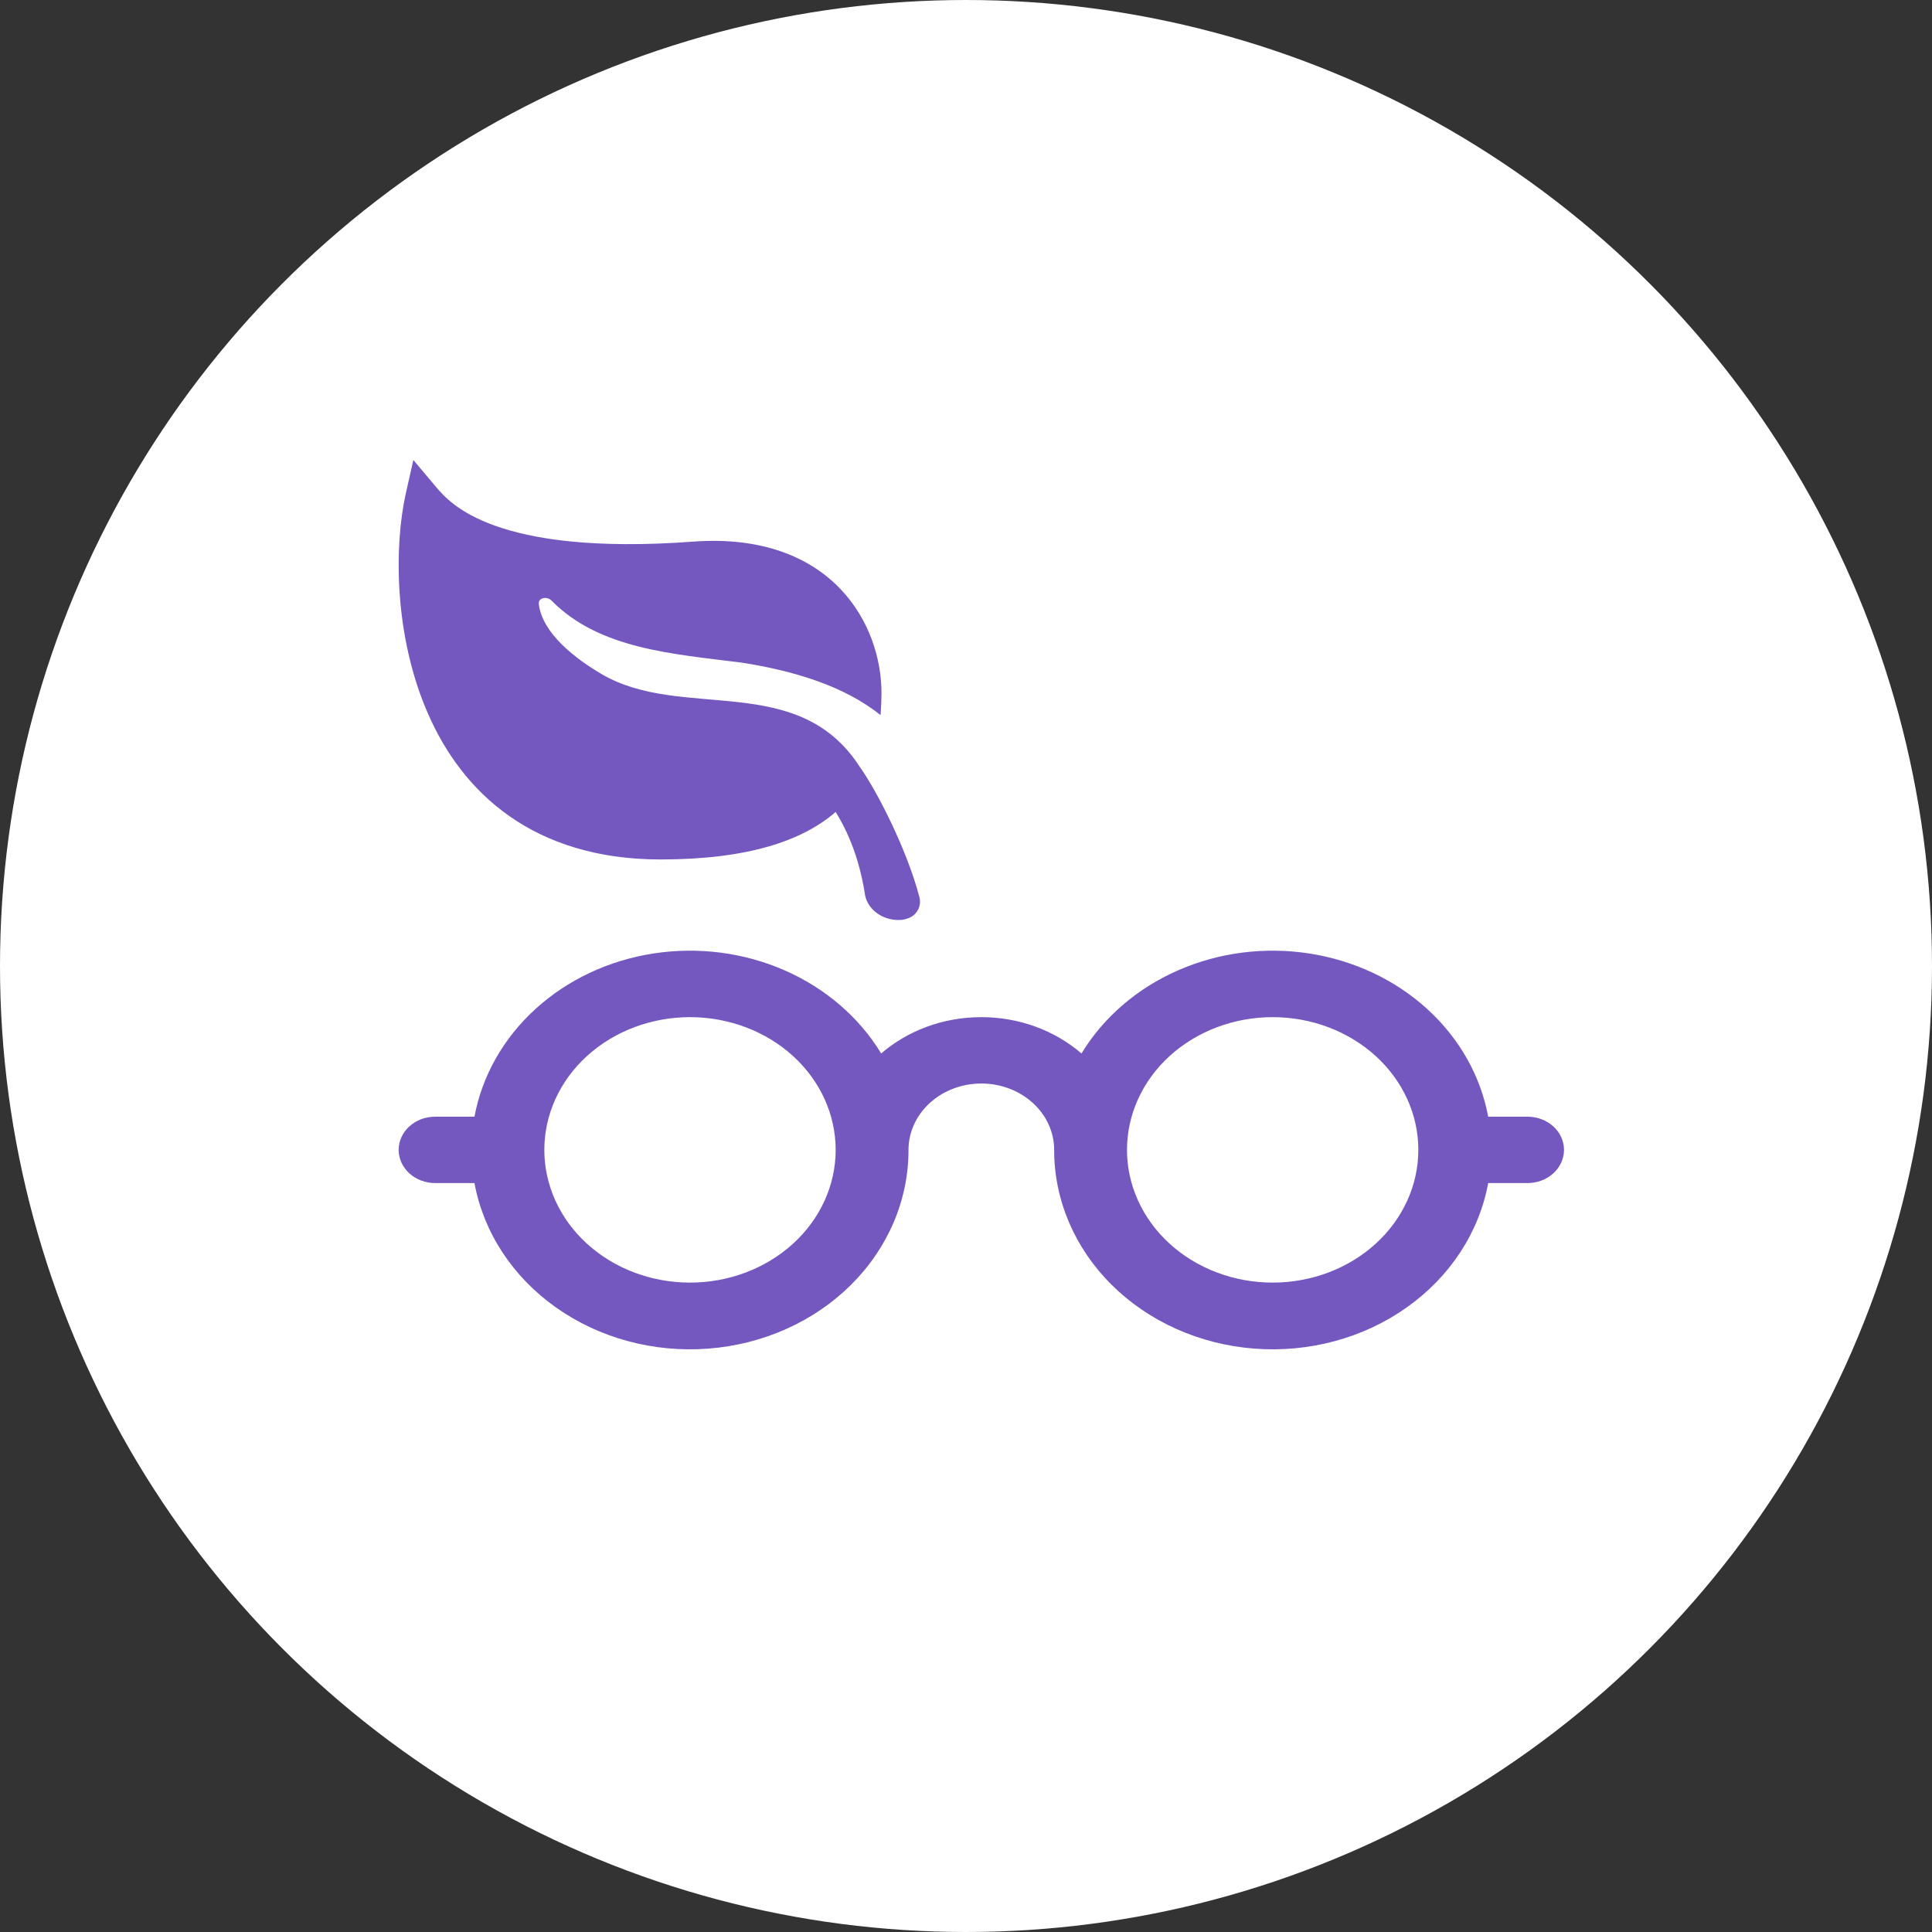
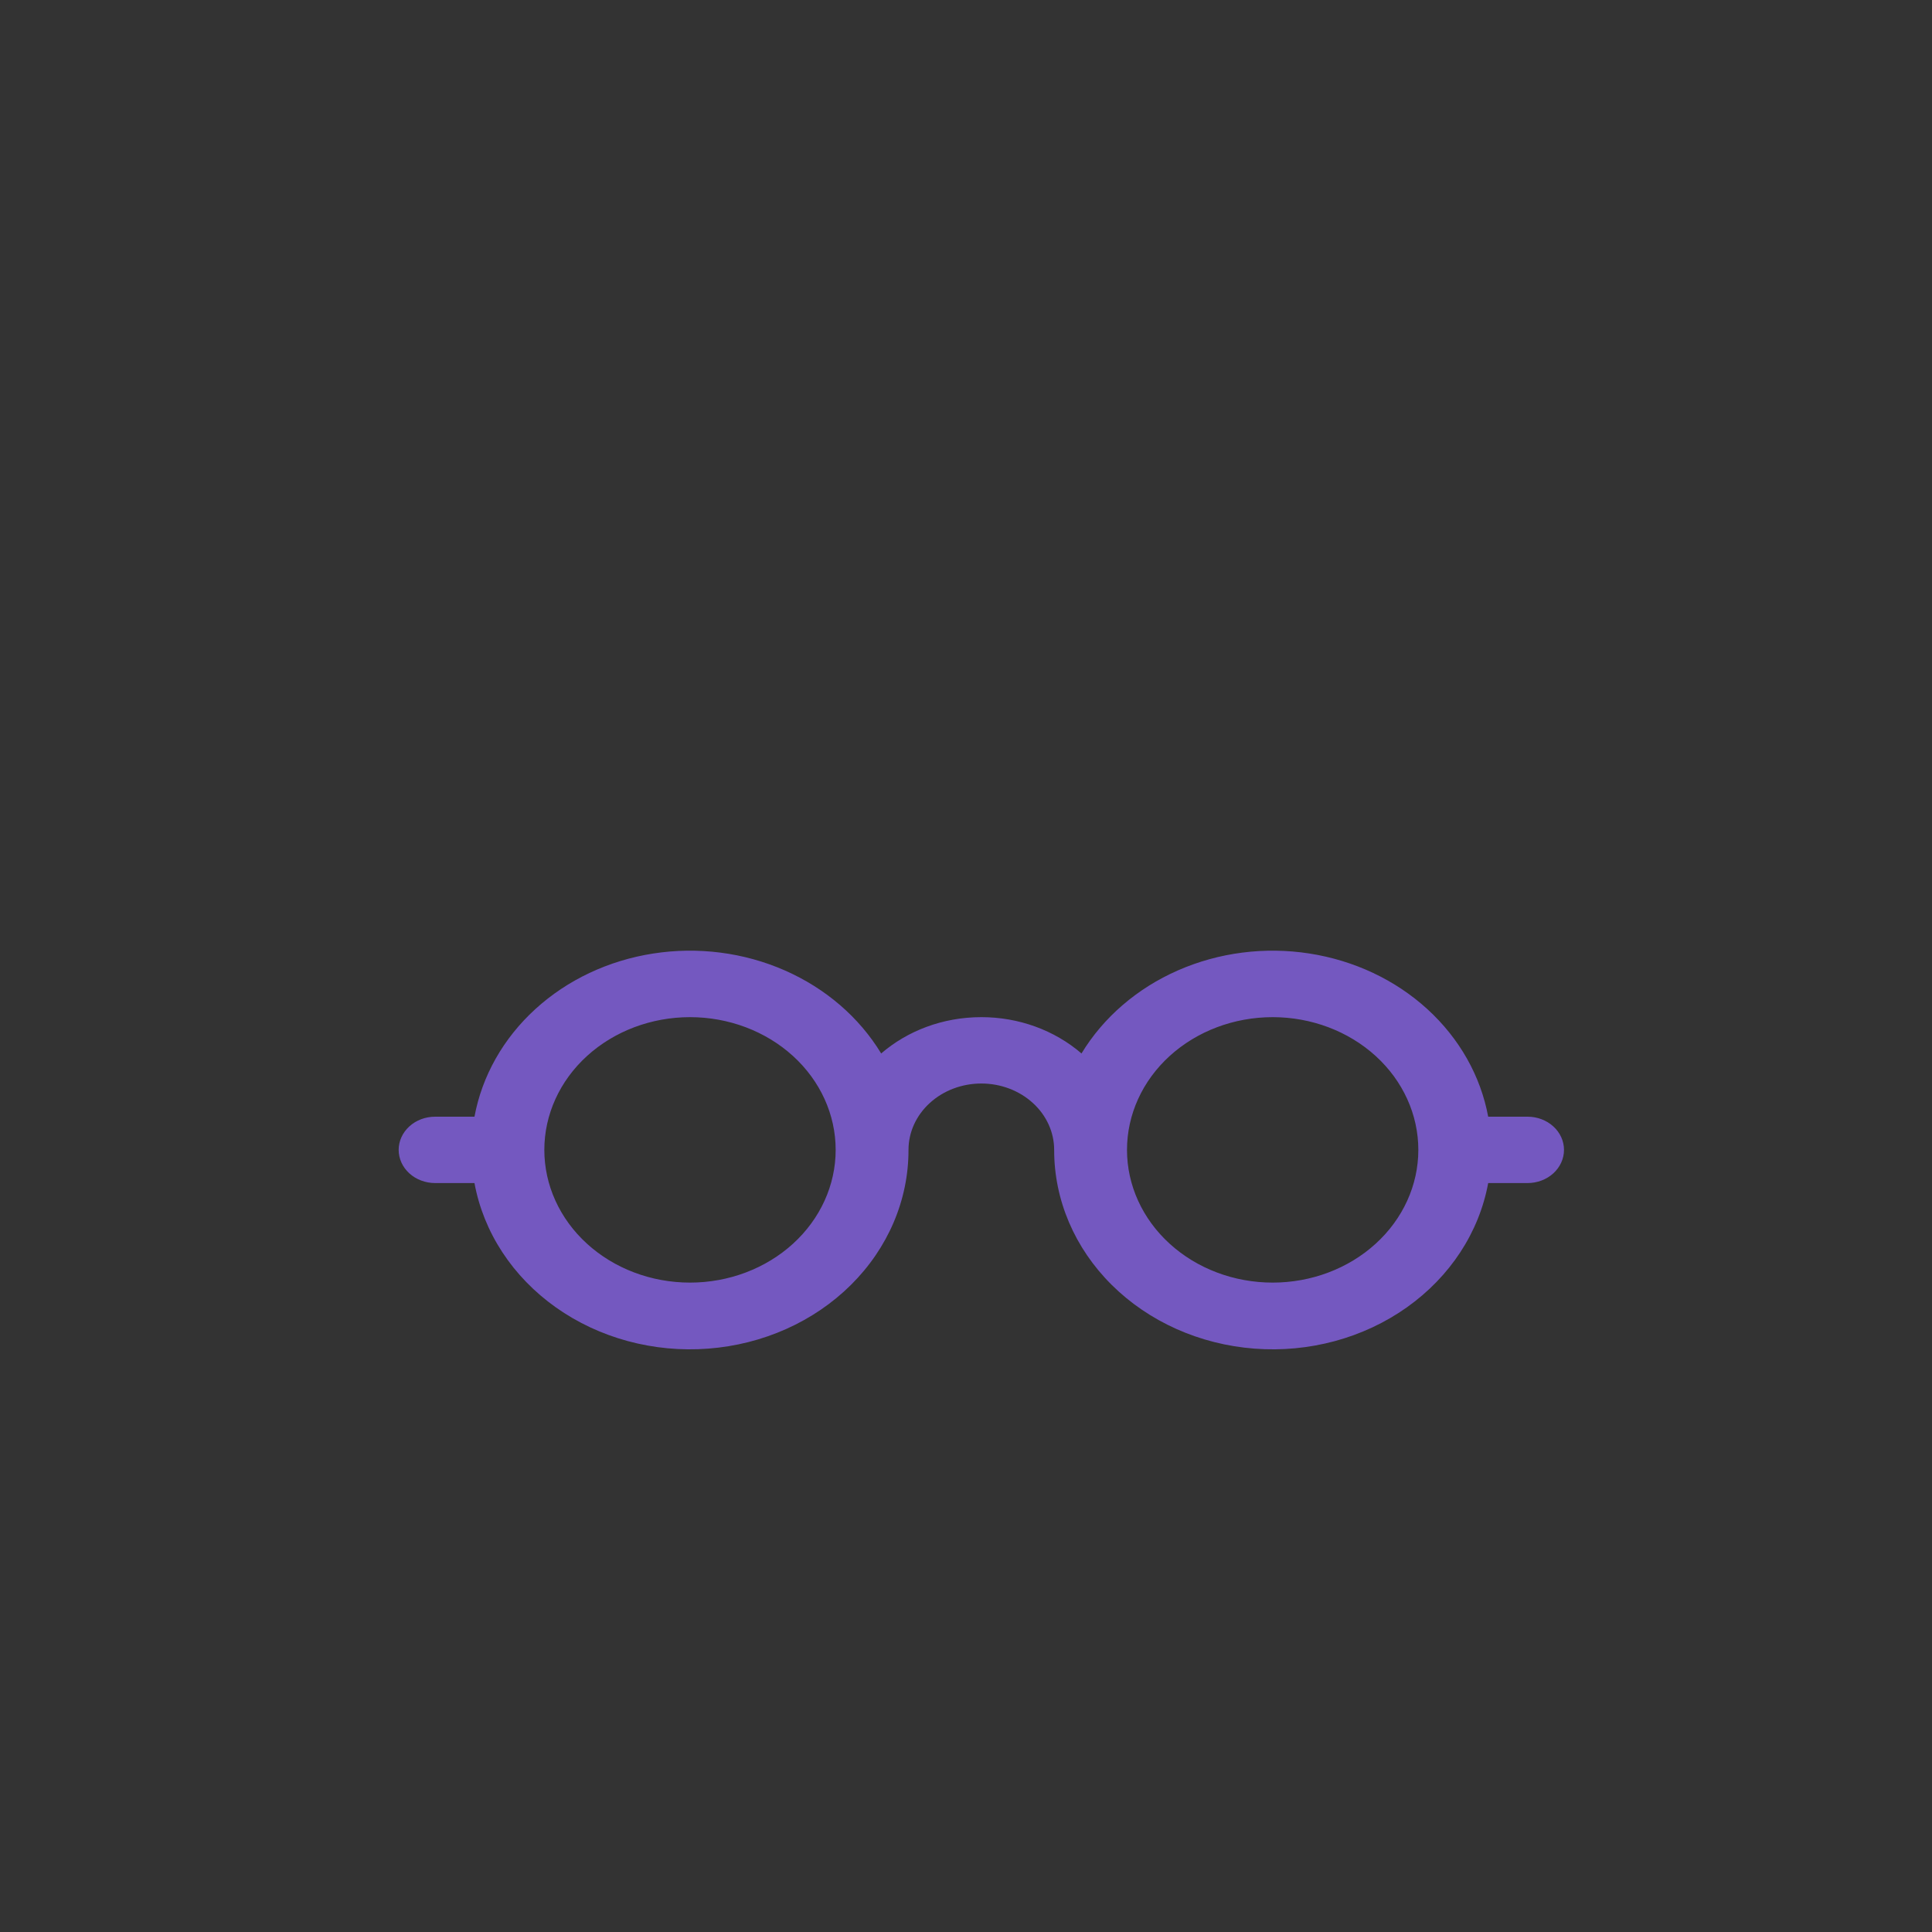
<svg xmlns="http://www.w3.org/2000/svg" width="63" height="63" viewBox="0 0 63 63" fill="none">
  <rect x="0" y="0" width="63" height="63" fill="#333333" stroke="none" />
-   <circle cx="31.5" cy="31.5" r="31" fill="white" stroke="white" />
  <path d="M22.5 33.168C23.76 33.168 24.968 33.624 25.859 34.435C26.75 35.247 27.25 36.348 27.25 37.496C27.25 38.644 26.75 39.744 25.859 40.556C24.968 41.368 23.76 41.824 22.5 41.824C21.24 41.824 20.032 41.368 19.141 40.556C18.25 39.744 17.75 38.644 17.75 37.496C17.75 36.348 18.25 35.247 19.141 34.435C20.032 33.624 21.24 33.168 22.5 33.168ZM28.734 34.352C28.019 33.173 26.919 32.226 25.587 31.642C24.255 31.058 22.757 30.866 21.3 31.093C19.843 31.319 18.499 31.953 17.455 32.907C16.411 33.86 15.718 35.086 15.472 36.414H14.188C13.873 36.414 13.57 36.528 13.348 36.731C13.125 36.934 13 37.209 13 37.496C13 37.783 13.125 38.058 13.348 38.261C13.57 38.464 13.873 38.578 14.188 38.578H15.472C15.767 40.185 16.715 41.633 18.127 42.633C19.54 43.634 21.313 44.114 23.096 43.977C24.878 43.841 26.54 43.099 27.749 41.898C28.959 40.697 29.628 39.126 29.625 37.496C29.625 36.922 29.875 36.371 30.321 35.966C30.766 35.56 31.37 35.332 32 35.332C32.63 35.332 33.234 35.56 33.679 35.966C34.125 36.371 34.375 36.922 34.375 37.496C34.372 39.126 35.041 40.697 36.251 41.898C37.461 43.099 39.122 43.841 40.904 43.977C42.687 44.114 44.461 43.634 45.873 42.633C47.285 41.633 48.233 40.185 48.528 38.578H49.812C50.127 38.578 50.429 38.464 50.652 38.261C50.875 38.058 51 37.783 51 37.496C51 37.209 50.875 36.934 50.652 36.731C50.429 36.528 50.127 36.414 49.812 36.414H48.528C48.282 35.086 47.589 33.86 46.545 32.907C45.501 31.953 44.157 31.319 42.7 31.093C41.243 30.866 39.745 31.058 38.413 31.642C37.081 32.226 35.981 33.173 35.266 34.352C34.383 33.591 33.215 33.167 32 33.168C30.736 33.168 29.587 33.618 28.734 34.352ZM46.25 37.496C46.25 38.644 45.75 39.744 44.859 40.556C43.968 41.368 42.76 41.824 41.5 41.824C40.24 41.824 39.032 41.368 38.141 40.556C37.25 39.744 36.75 38.644 36.75 37.496C36.75 36.348 37.25 35.247 38.141 34.435C39.032 33.624 40.24 33.168 41.5 33.168C42.76 33.168 43.968 33.624 44.859 34.435C45.75 35.247 46.25 36.348 46.25 37.496Z" fill="#7458C0" />
-   <path d="M14.222 15.883C14.462 16.168 14.942 16.712 16.134 17.14C17.345 17.575 19.332 17.904 22.601 17.662C24.84 17.496 26.405 18.165 27.397 19.198C28.368 20.209 28.744 21.52 28.744 22.596C28.744 22.822 28.734 23.064 28.714 23.32C27.51 22.351 25.836 21.865 24.188 21.608C21.953 21.324 19.545 21.169 17.991 19.59C17.833 19.43 17.545 19.489 17.57 19.7C17.69 20.673 18.794 21.497 19.615 21.979C22.242 23.525 26.013 21.862 28.04 25.011C28.6 25.8 29.563 27.676 29.98 29.248C30.058 29.542 29.907 29.851 29.587 29.953C29.53 29.974 29.47 29.988 29.409 29.995C29.136 30.02 28.862 29.953 28.641 29.808C28.42 29.663 28.267 29.451 28.212 29.211C28.068 28.253 27.773 27.323 27.25 26.477C26.164 27.419 24.382 28.026 21.538 28.026C19.483 28.026 17.858 27.488 16.605 26.609C15.359 25.733 14.511 24.541 13.955 23.269C12.847 20.74 12.847 17.804 13.235 16.082L13.479 15L14.222 15.883Z" fill="#7458C0" />
</svg>